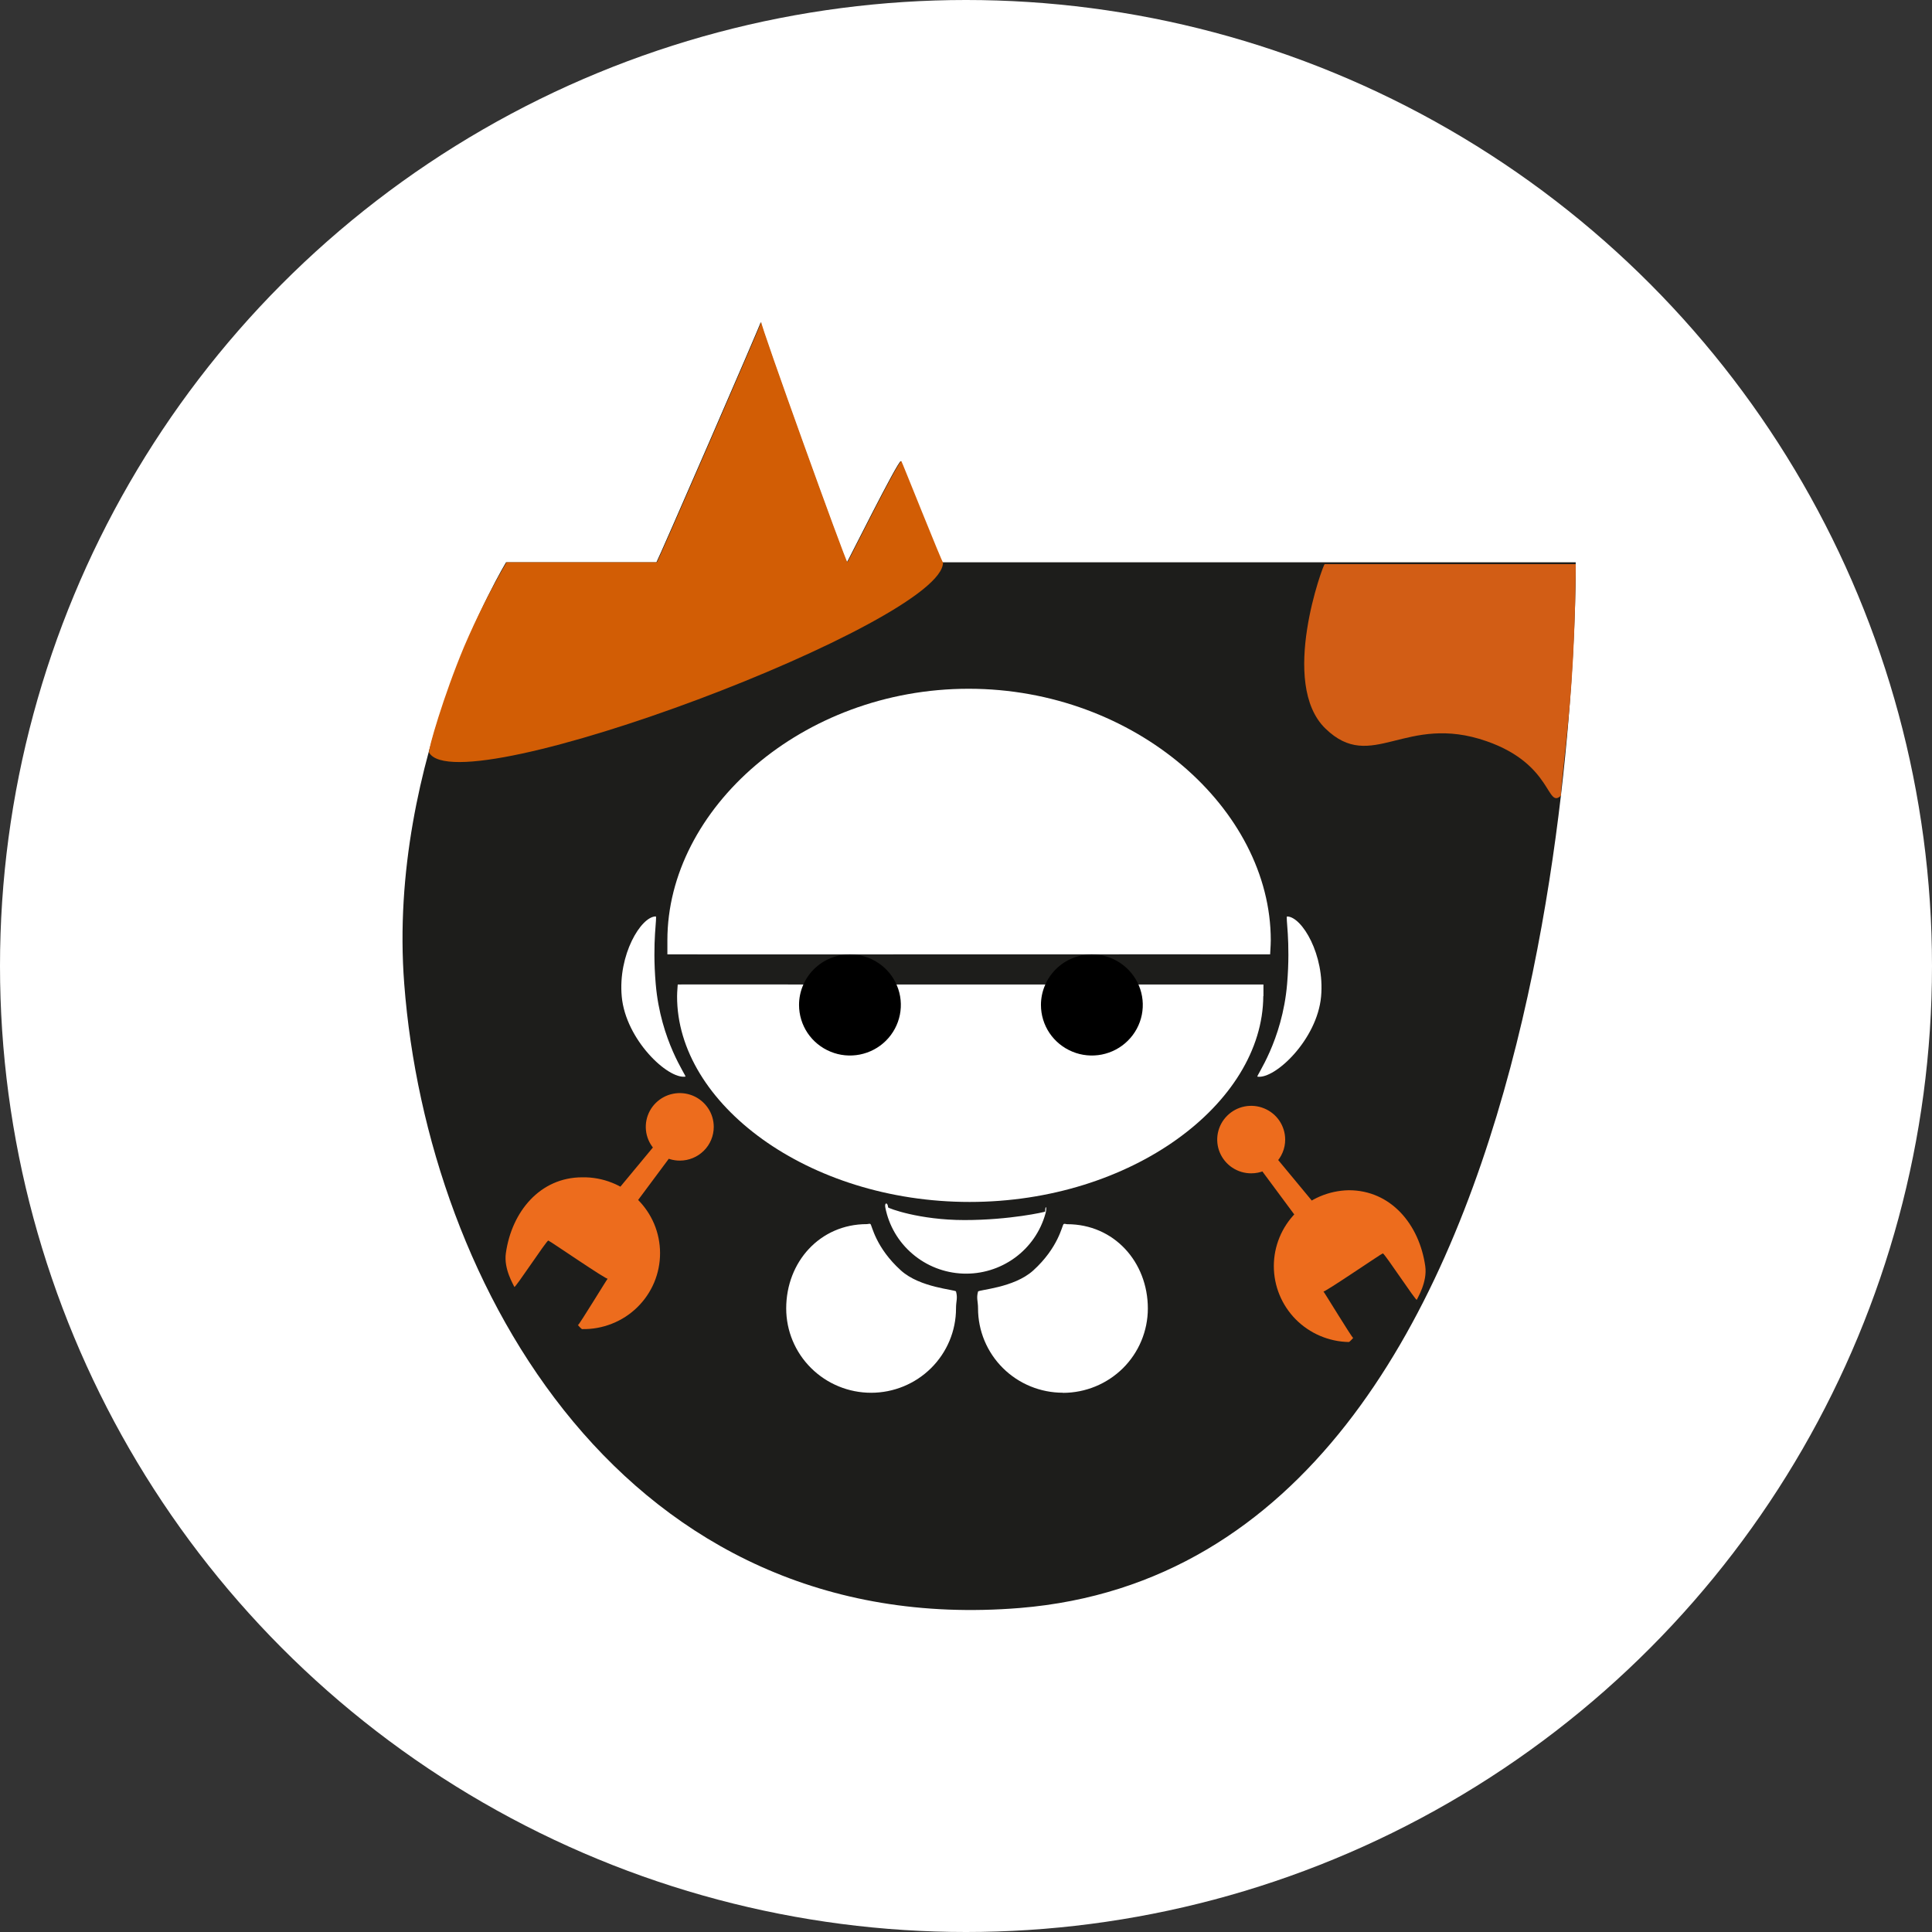
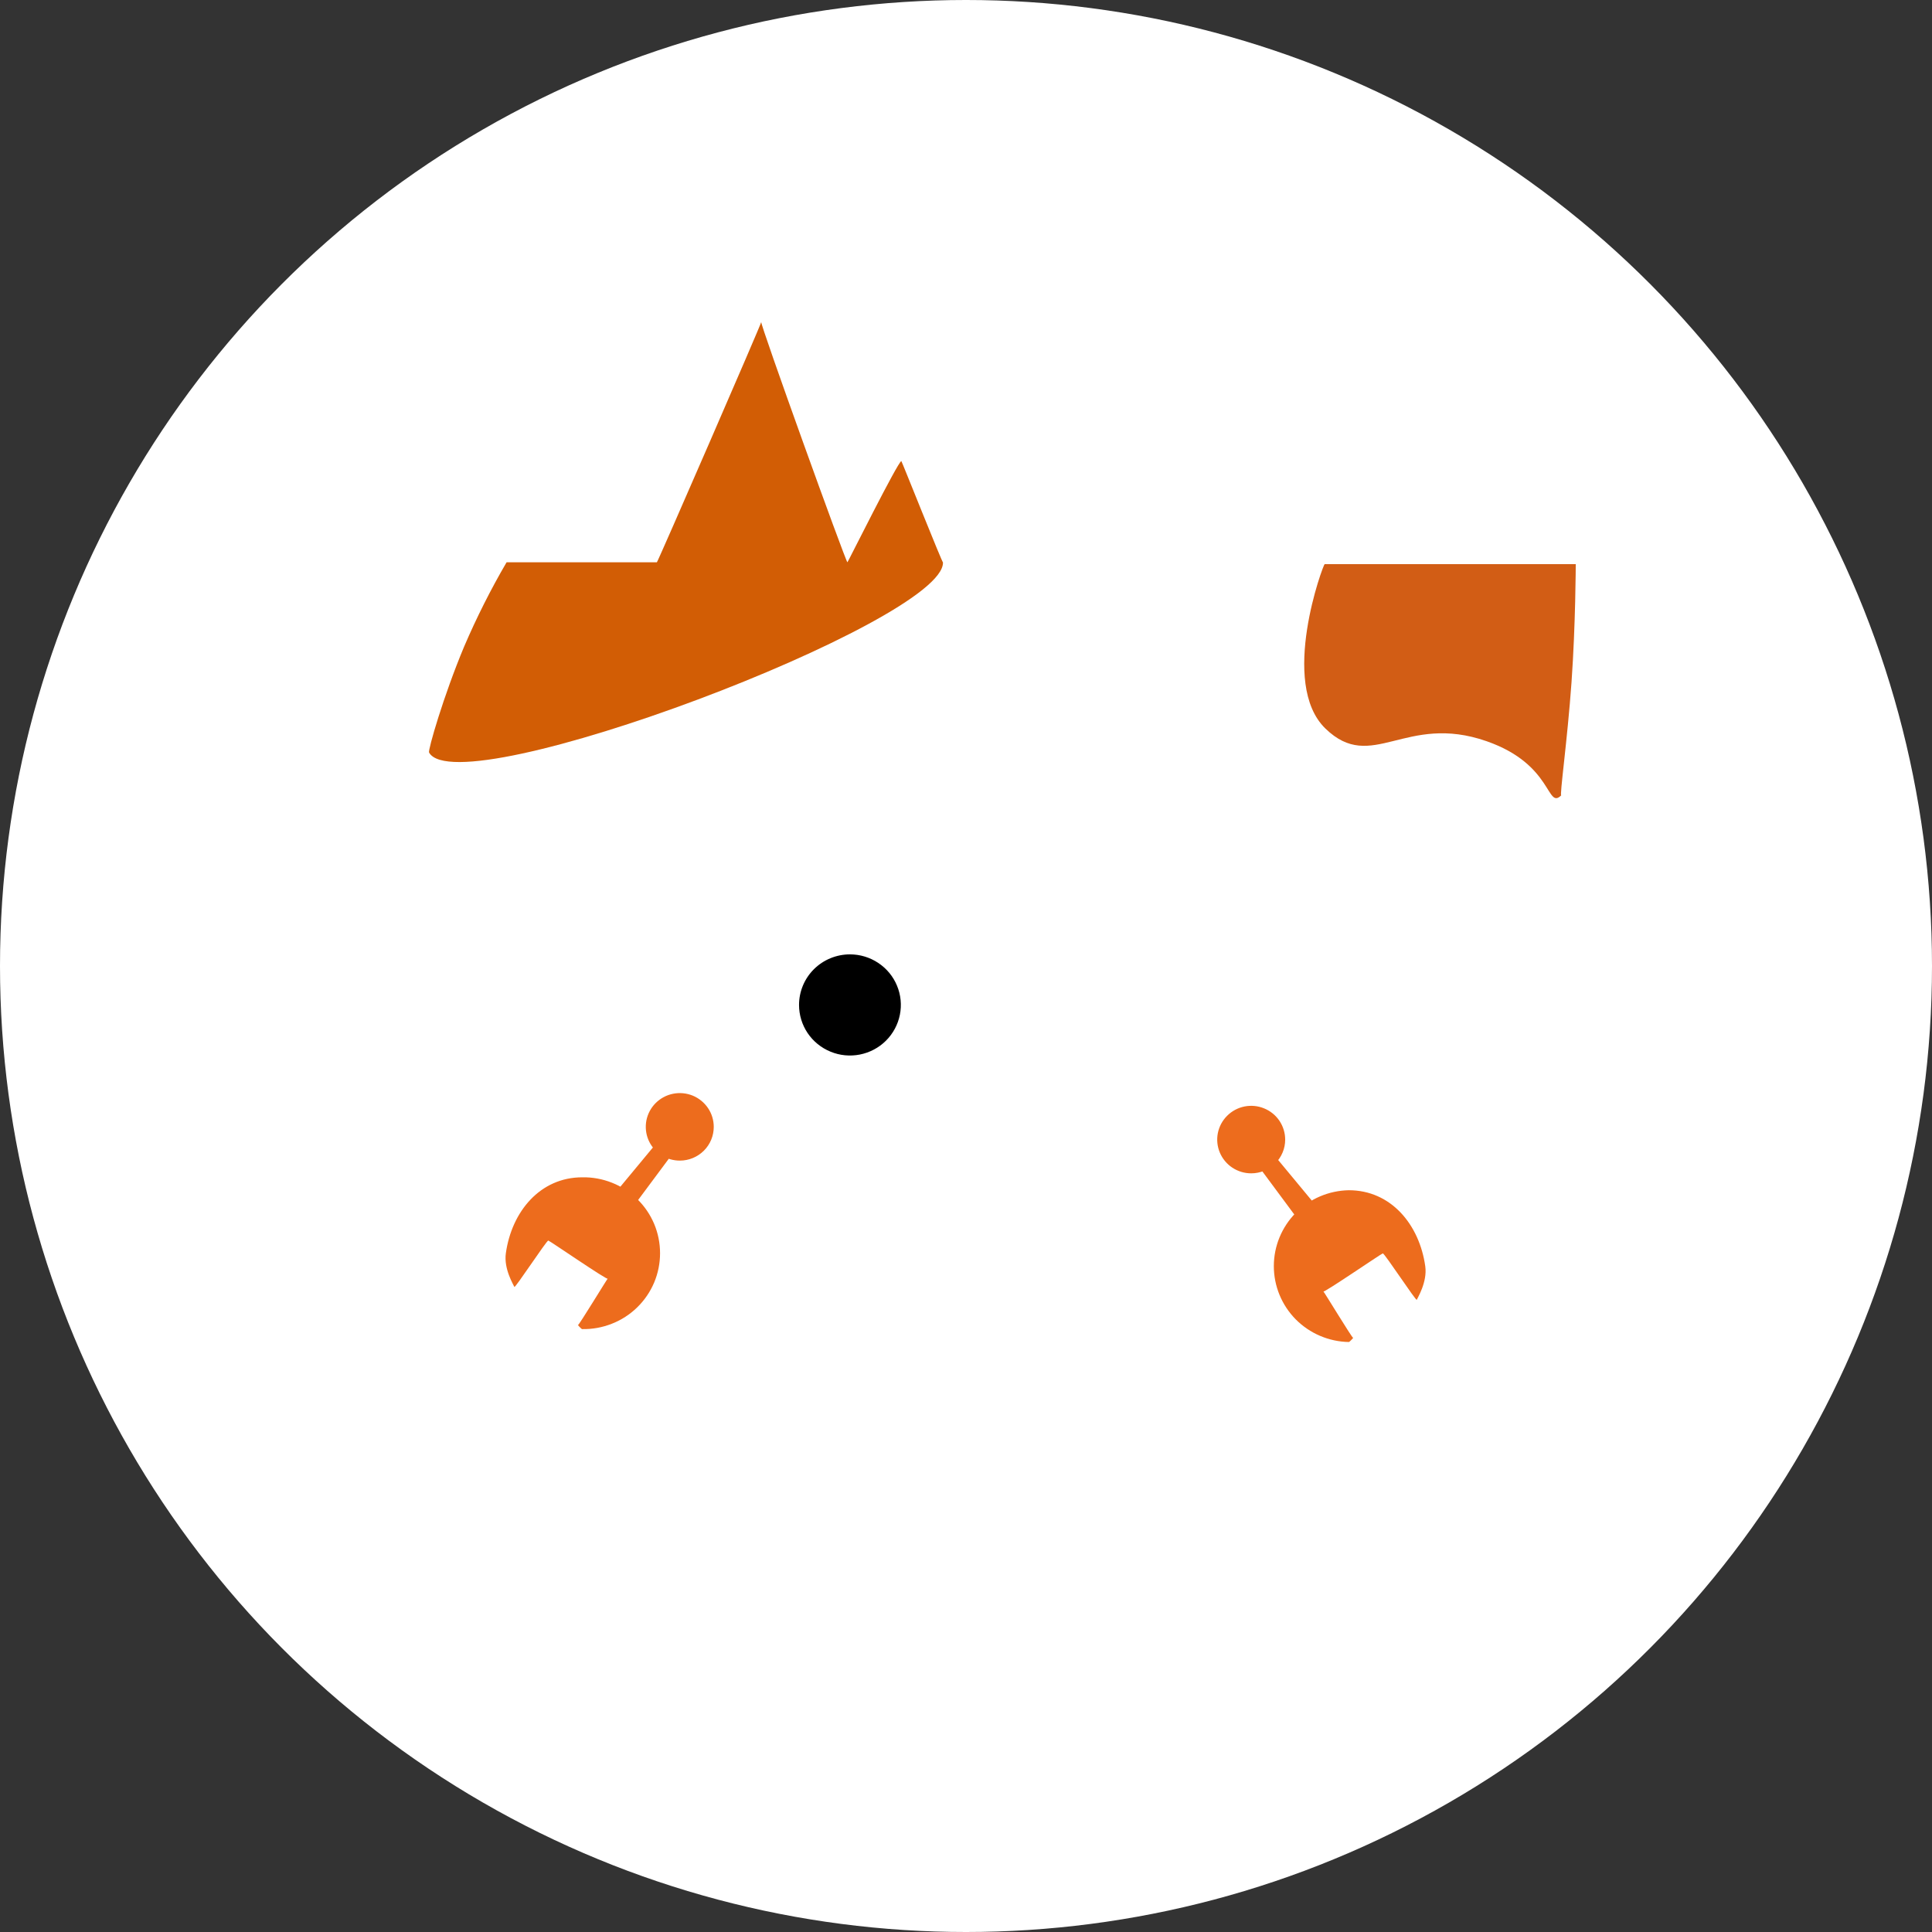
<svg xmlns="http://www.w3.org/2000/svg" width="48" height="48" viewBox="0 0 48 48" fill="none">
  <rect x="0" y="0" width="48" height="48" fill="#333333" stroke="none" />
  <circle cx="24" cy="24" r="24" fill="white" />
-   <path fill-rule="evenodd" clip-rule="evenodd" d="M12.573 13.97H16.308C16.325 13.97 18.922 8 18.901 8C18.853 8 21.003 13.97 21.041 13.97C21.051 13.97 22.301 11.456 22.381 11.456C22.391 11.456 23.35 13.97 23.416 13.97H39.148C39.148 13.97 39.419 38.795 25.337 39.95C15.567 40.745 10.619 31.98 10.043 24.444C9.613 18.848 12.573 13.97 12.573 13.97Z" fill="#1D1D1B" />
-   <path d="M31.386 24.747C31.374 27.416 28.109 29.862 24.09 29.862C20.072 29.862 16.81 27.416 16.822 24.747C16.822 24.638 16.84 24.462 16.838 24.459C16.837 24.456 18.065 24.459 19.805 24.459H22.501C26.588 24.459 31.39 24.459 31.39 24.459C31.39 24.459 31.39 24.63 31.39 24.747H31.386ZM31.556 23.711C31.556 23.707 16.581 23.715 16.581 23.711C16.581 23.72 16.581 23.502 16.581 23.36C16.581 20.1 19.928 17.112 24.066 17.112C28.204 17.112 31.572 20.103 31.572 23.36C31.572 23.493 31.554 23.708 31.556 23.711ZM32.822 24.759C32.724 25.83 31.675 26.819 31.24 26.749C31.199 26.742 31.858 25.867 31.978 24.444C32.068 23.373 31.934 22.768 31.978 22.769C32.345 22.774 32.916 23.721 32.822 24.759ZM16.291 24.444C16.411 25.869 17.069 26.742 17.029 26.748C16.594 26.818 15.545 25.83 15.447 24.758C15.352 23.721 15.924 22.774 16.291 22.768C16.335 22.768 16.2 23.371 16.291 24.444ZM23.752 32.508C23.752 33.064 23.529 33.596 23.134 33.989C22.738 34.382 22.202 34.603 21.642 34.603C21.083 34.603 20.547 34.382 20.151 33.989C19.755 33.596 19.533 33.064 19.533 32.508C19.533 31.351 20.372 30.413 21.537 30.413C21.568 30.413 21.607 30.394 21.628 30.413C21.665 30.45 21.755 30.995 22.381 31.562C22.86 31.998 23.739 32.038 23.752 32.087C23.798 32.259 23.752 32.318 23.752 32.506V32.508ZM26.408 34.602C26.131 34.602 25.857 34.548 25.601 34.443C25.345 34.338 25.113 34.184 24.917 33.989C24.721 33.795 24.566 33.564 24.46 33.31C24.354 33.056 24.299 32.783 24.299 32.508C24.299 32.319 24.253 32.261 24.299 32.089C24.312 32.041 25.187 32.001 25.67 31.565C26.294 30.998 26.386 30.452 26.423 30.415C26.445 30.394 26.483 30.415 26.514 30.415C27.678 30.415 28.518 31.353 28.518 32.511C28.517 33.066 28.295 33.599 27.9 33.992C27.504 34.384 26.968 34.605 26.408 34.605V34.602ZM25.974 30.151C25.852 30.593 25.583 30.981 25.211 31.251C24.838 31.522 24.385 31.66 23.923 31.642C23.462 31.624 23.021 31.452 22.671 31.153C22.32 30.855 22.082 30.447 21.995 29.997C21.972 29.871 22.055 29.864 22.065 29.997C22.065 30.016 22.834 30.312 23.963 30.312C25.091 30.312 25.967 30.11 25.967 30.102C25.967 29.917 26.021 29.983 25.974 30.154V30.151Z" fill="white" />
  <path fill-rule="evenodd" clip-rule="evenodd" d="M21.117 23.711C21.367 23.711 21.611 23.785 21.819 23.923C22.027 24.061 22.19 24.257 22.285 24.487C22.381 24.716 22.406 24.969 22.357 25.213C22.308 25.456 22.188 25.68 22.011 25.856C21.834 26.032 21.609 26.151 21.363 26.2C21.118 26.248 20.864 26.224 20.633 26.128C20.401 26.033 20.204 25.872 20.065 25.666C19.926 25.459 19.852 25.216 19.852 24.968C19.852 24.634 19.985 24.315 20.222 24.079C20.459 23.844 20.781 23.711 21.117 23.711Z" fill="black" />
-   <path fill-rule="evenodd" clip-rule="evenodd" d="M27.128 23.711C27.378 23.712 27.622 23.785 27.83 23.924C28.038 24.062 28.2 24.258 28.296 24.487C28.392 24.717 28.417 24.97 28.368 25.213C28.319 25.457 28.198 25.681 28.021 25.856C27.845 26.032 27.619 26.151 27.374 26.2C27.128 26.248 26.874 26.224 26.643 26.128C26.412 26.033 26.214 25.872 26.075 25.666C25.936 25.459 25.862 25.216 25.862 24.968C25.862 24.803 25.895 24.639 25.959 24.487C26.022 24.334 26.116 24.196 26.233 24.079C26.351 23.962 26.49 23.87 26.644 23.807C26.797 23.744 26.962 23.711 27.128 23.711Z" fill="black" />
  <path d="M16.891 28.835C16.724 28.835 16.561 28.787 16.421 28.695C16.282 28.603 16.174 28.472 16.109 28.319C16.045 28.166 16.028 27.997 16.06 27.834C16.093 27.671 16.173 27.521 16.291 27.404C16.409 27.287 16.559 27.206 16.723 27.174C16.887 27.141 17.057 27.158 17.212 27.221C17.366 27.285 17.498 27.393 17.591 27.531C17.684 27.669 17.733 27.831 17.733 27.997C17.733 28.219 17.645 28.432 17.487 28.589C17.329 28.746 17.115 28.835 16.891 28.835ZM14.466 33.023C14.443 33.023 14.326 32.887 14.361 32.919C14.379 32.935 15.096 31.753 15.099 31.767C15.112 31.829 13.649 30.821 13.622 30.821C13.575 30.825 12.793 32.019 12.779 31.973C12.764 31.928 12.511 31.532 12.568 31.135C12.713 30.104 13.417 29.25 14.466 29.25C14.718 29.245 14.969 29.291 15.203 29.384C15.438 29.476 15.651 29.614 15.831 29.79C16.011 29.965 16.154 30.175 16.252 30.406C16.349 30.637 16.399 30.885 16.399 31.136C16.399 31.386 16.349 31.634 16.252 31.865C16.154 32.096 16.011 32.306 15.831 32.481C15.651 32.657 15.438 32.795 15.203 32.887C14.969 32.98 14.718 33.026 14.466 33.021V33.023ZM15.418 30.404L14.996 29.986L16.473 28.205L16.894 28.415L15.415 30.404H15.418Z" fill="#ED6C1D" />
  <path d="M31.088 29.151C30.921 29.152 30.758 29.103 30.618 29.011C30.479 28.919 30.371 28.789 30.306 28.635C30.242 28.482 30.225 28.314 30.257 28.151C30.29 27.988 30.37 27.838 30.488 27.721C30.606 27.603 30.756 27.523 30.92 27.49C31.084 27.458 31.254 27.474 31.408 27.538C31.563 27.601 31.695 27.709 31.788 27.847C31.88 27.985 31.93 28.147 31.93 28.313C31.93 28.423 31.909 28.532 31.866 28.633C31.824 28.735 31.762 28.827 31.684 28.905C31.606 28.983 31.513 29.045 31.411 29.087C31.308 29.129 31.199 29.151 31.088 29.151ZM35.199 32.292C35.185 32.337 34.403 31.143 34.356 31.14C34.328 31.14 32.866 32.142 32.879 32.085C32.882 32.071 33.599 33.254 33.617 33.237C33.652 33.206 33.534 33.342 33.511 33.342C33.014 33.333 32.54 33.13 32.191 32.778C31.843 32.425 31.648 31.951 31.648 31.456C31.648 30.962 31.843 30.488 32.191 30.135C32.54 29.782 33.014 29.58 33.511 29.571C34.56 29.571 35.264 30.425 35.41 31.457C35.467 31.856 35.21 32.258 35.199 32.295V32.292ZM32.562 30.721L31.086 28.73L31.508 28.521L32.984 30.302L32.562 30.721Z" fill="#ED6C1D" />
  <path fill-rule="evenodd" clip-rule="evenodd" d="M32.907 14.016H39.149C39.149 14.016 39.146 15.508 39.044 16.949C38.941 18.402 38.74 19.806 38.79 19.759C38.419 20.124 38.594 18.995 36.937 18.416C34.912 17.707 34.087 19.222 32.93 18.101C31.772 16.979 32.878 14.016 32.91 14.016L32.907 14.016Z" fill="#D25D15" />
  <path fill-rule="evenodd" clip-rule="evenodd" d="M12.586 13.97H16.32C16.338 13.97 18.934 8 18.913 8C18.865 8 21.015 13.97 21.054 13.97C21.063 13.97 22.314 11.456 22.394 11.456C22.403 11.456 23.431 14.04 23.428 13.97C23.482 15.434 11.399 20.019 10.66 18.696C10.629 18.641 11.019 17.287 11.531 16.065C11.839 15.346 12.191 14.646 12.586 13.97Z" fill="#D25D05" />
</svg>